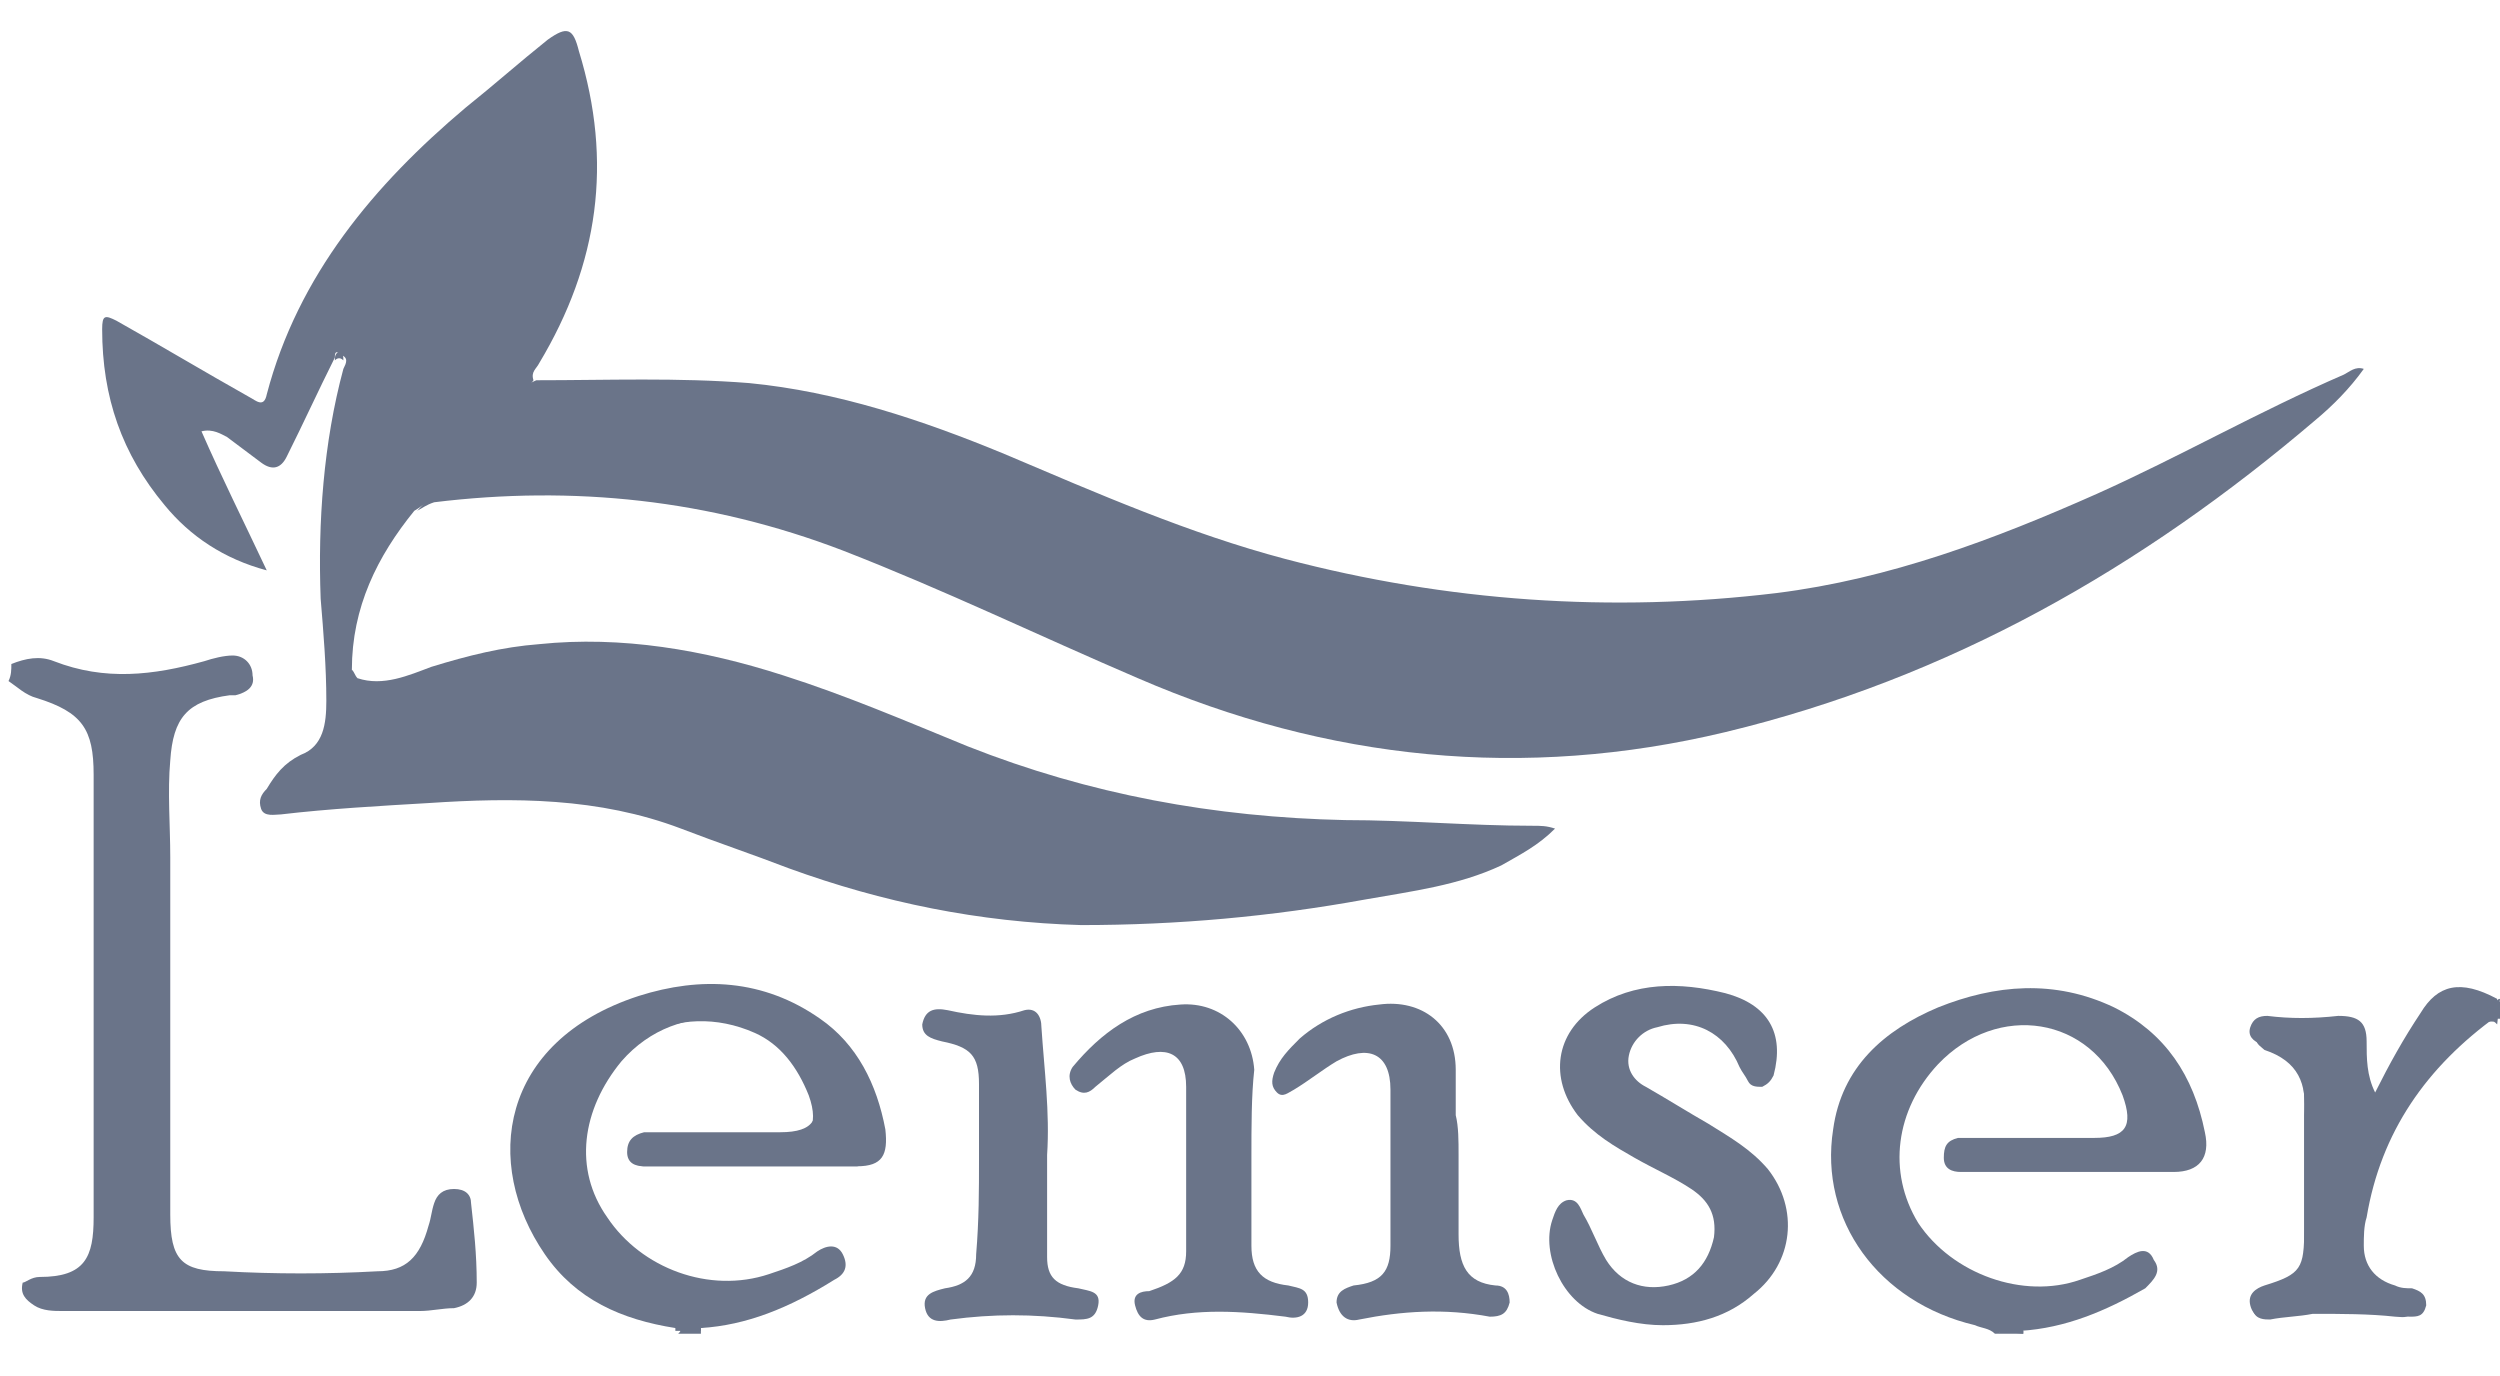
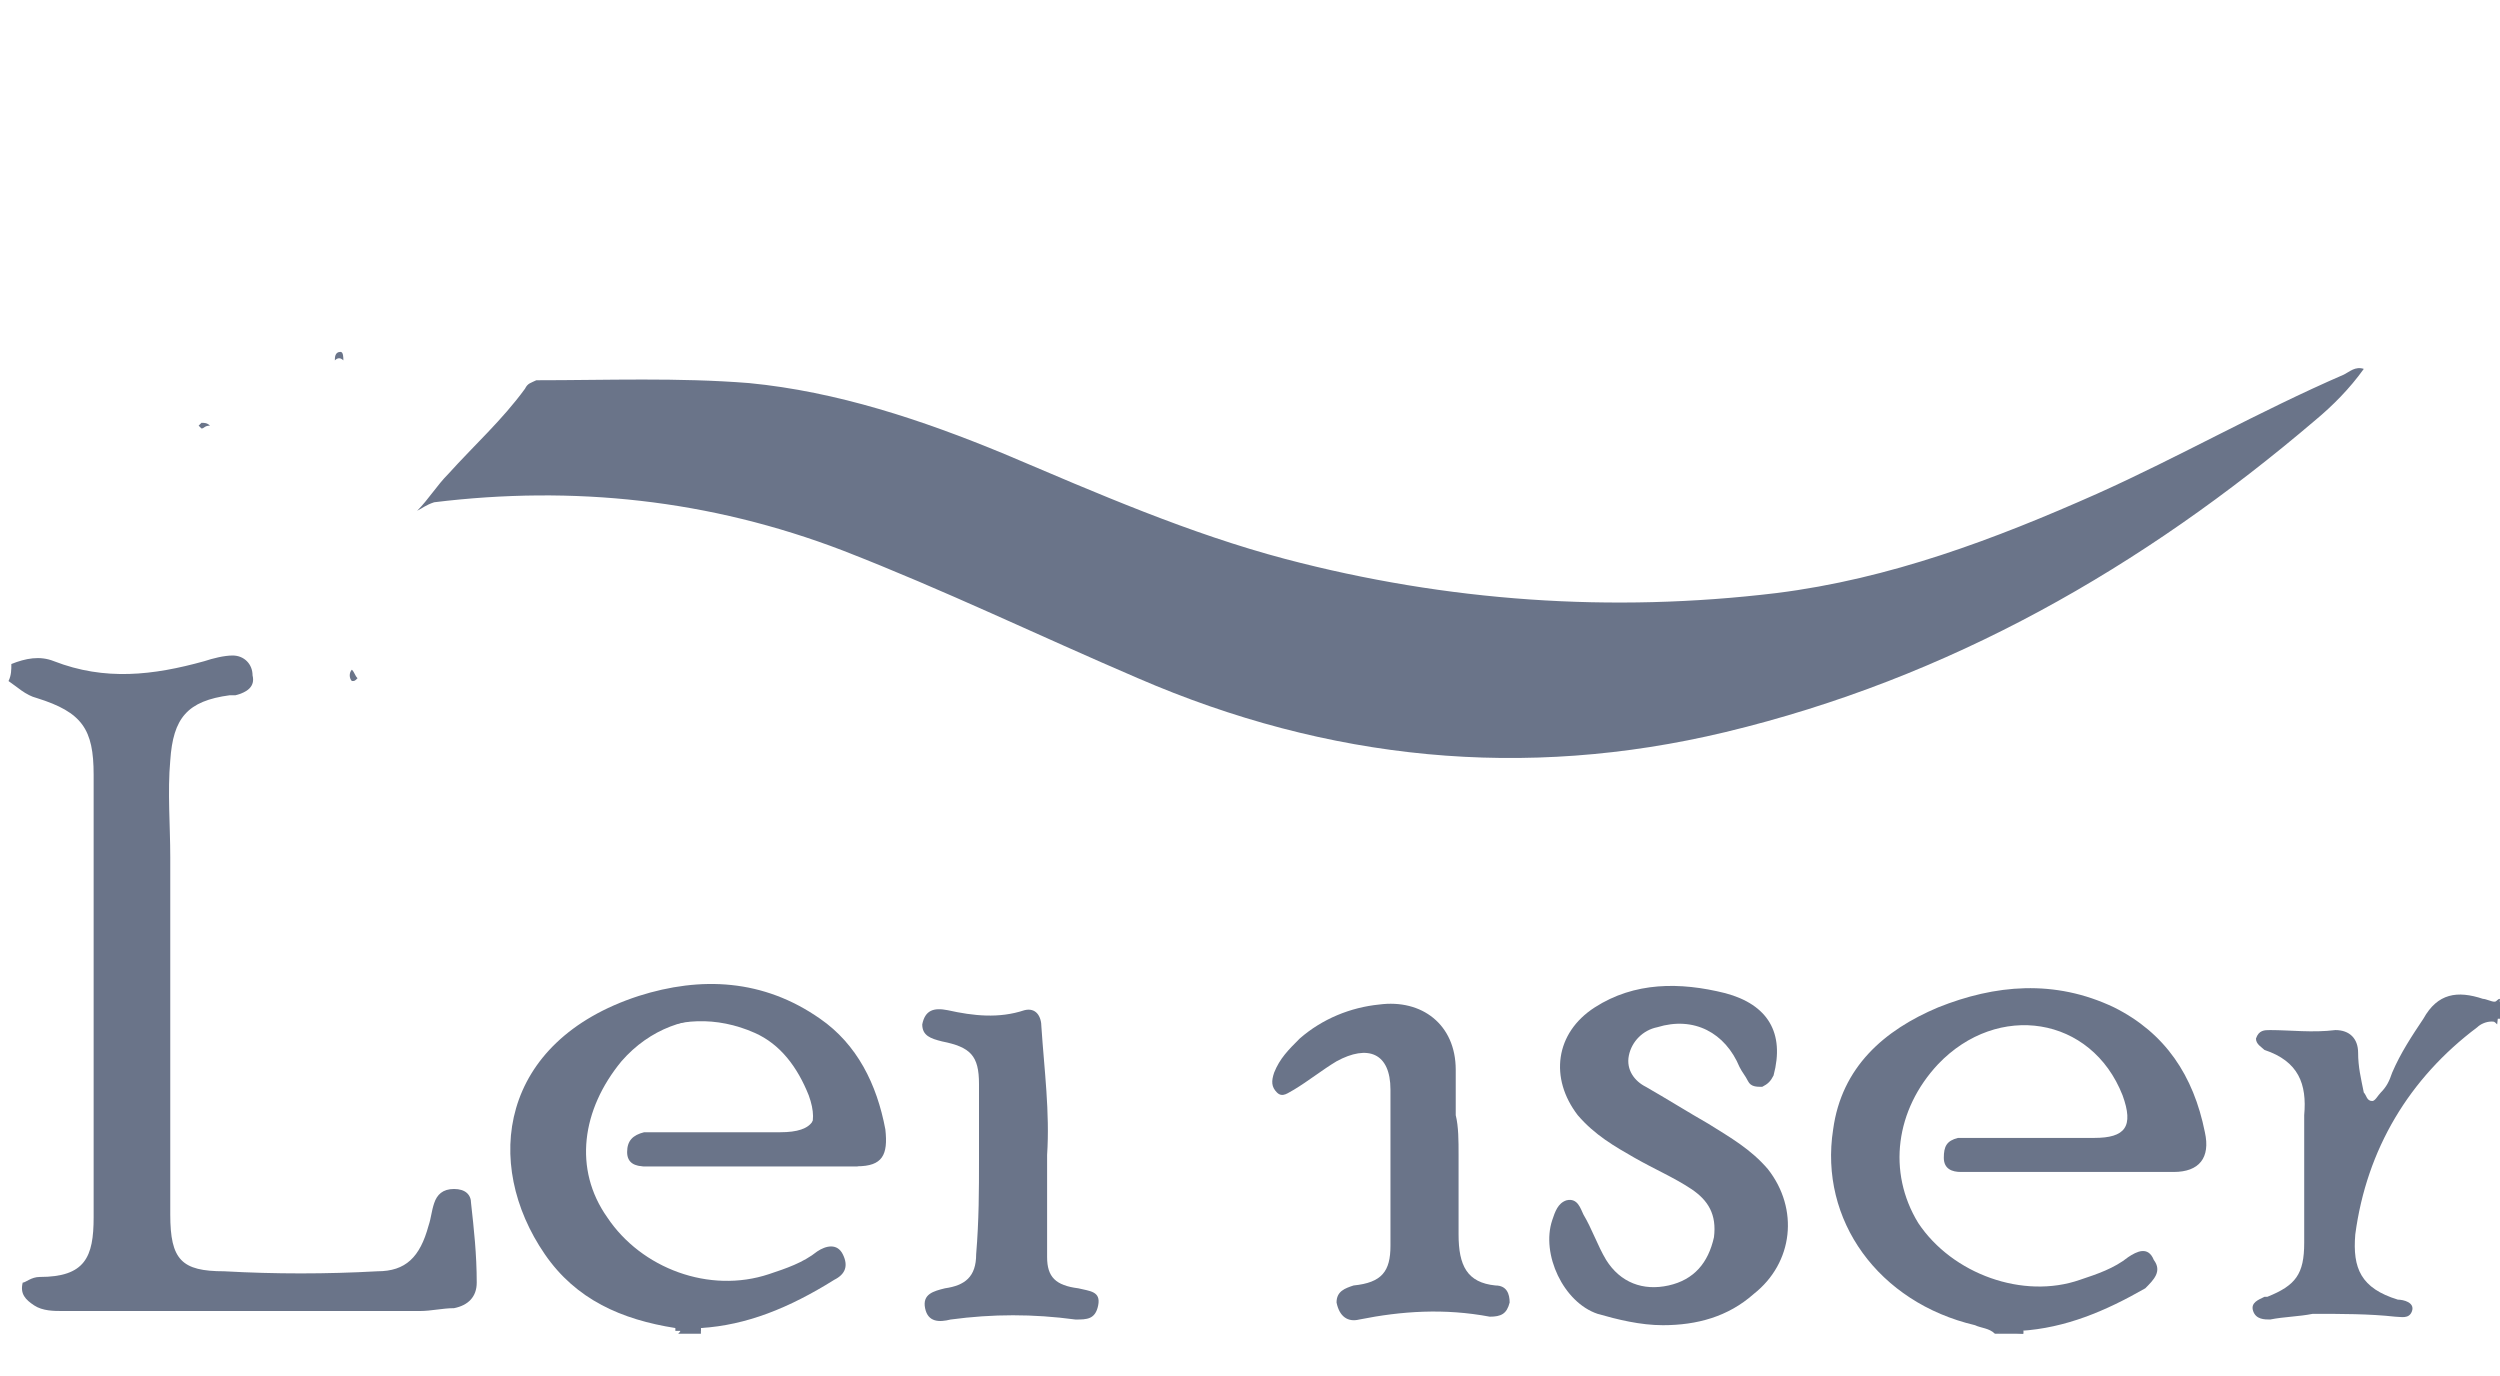
<svg xmlns="http://www.w3.org/2000/svg" version="1.1" x="0px" y="0px" viewBox="0 0 88.1 48.5" style="enable-background:new 0 0 88.1 48.5;" xml:space="preserve">
  <style type="text/css">
	.st0{fill:#6A7489;}
</style>
  <g id="Layer_2">
    <g>
      <path class="st0" d="M24.7,47c0-0.1,0-0.1,0-0.2c0.5-0.2,1-0.3,1.5-0.4c1-0.2,1.9-0.7,2.8-1.2c0.2-0.1,0.5-0.3,0.3-0.6    c-0.2-0.4-0.5-0.2-0.7-0.1c-1.1,0.6-2.2,1-3.5,1c-3.1-0.1-5.4-2.7-4.7-5.7c0.6-3.1,3.5-4.6,6.2-3.4c0.9,0.4,1.5,1.2,1.9,2.2    c0.4,1.1,0,1.7-1.1,1.7c-1.3,0-2.7,0-4,0c-0.2,0-0.4,0-0.6,0c-0.2,0-0.4,0.1-0.5,0.4c0,0.3,0.2,0.4,0.4,0.4c0.1,0,0.3,0,0.4,0    c2.2,0,4.4,0,6.6,0c0.2,0,0.3,0,0.5,0c0.6-0.1,0.9-0.5,0.8-1.1c-0.4-2.8-2.8-4.8-5.6-4.9c-2,0-3.7,0.4-5.3,1.6    c-1.6,1.2-2.2,2.9-1.8,4.8c0.4,2.4,1.8,4.1,4.2,4.9c0.5,0.1,0.9,0.2,1.4,0.4c0.1,0.1,0.1,0.1,0,0.2" />
      <path class="st0" d="M71.3,47c0-0.1,0-0.1,0-0.2c0.4-0.2,0.7-0.2,1.1-0.3c1.1-0.2,2-0.7,2.9-1.2c0.1-0.1,0.2-0.1,0.3-0.2    c0.2-0.2,0.3-0.3,0.2-0.6c-0.1-0.2-0.4-0.2-0.6-0.1c-0.5,0.3-1,0.5-1.6,0.7c-2.6,0.9-5.5-0.3-6.5-2.9c-1.1-2.8,1-5.7,3-6.1    c2.3-0.6,4.3,0.1,5,2.6c0.2,0.8,0,1.2-0.8,1.4c-0.3,0.1-0.6,0.1-0.8,0.1c-1.2,0-2.5,0-3.7,0c-0.2,0-0.4,0-0.6,0    c-0.2,0-0.4,0.1-0.4,0.4c0,0.2,0.2,0.3,0.4,0.4c0.2,0,0.3,0,0.5,0c2.2,0,4.3,0,6.5,0c1.1,0,1.5-0.4,1.2-1.5    c-0.7-2.8-2.9-4.5-5.7-4.5c-2.2,0-4.1,0.6-5.6,2.1c-1.3,1.3-1.7,2.9-1.3,4.7c0.6,2.5,2.1,4,4.6,4.6c0.3,0.1,0.8,0,0.9,0.5" />
      <path class="st0" d="M88.1,35.2c-0.1,0-0.1,0.1-0.2,0.1c-0.1,0-0.3-0.1-0.4-0.1c-0.9-0.3-1.6-0.2-2.1,0.7    c-0.4,0.6-0.8,1.2-1.1,1.9c-0.1,0.3-0.2,0.5-0.4,0.7c-0.1,0.1-0.2,0.3-0.3,0.3c-0.2,0-0.2-0.2-0.3-0.3c-0.1-0.5-0.2-0.9-0.2-1.4    c0-0.5-0.3-0.8-0.8-0.8c-0.8,0.1-1.6,0-2.3,0c-0.2,0-0.4,0-0.5,0.3c0,0.2,0.2,0.3,0.3,0.4c1.2,0.4,1.5,1.2,1.4,2.3    c0,1.5,0,3,0,4.5c0,1.1-0.3,1.5-1.3,1.9c0,0-0.1,0-0.1,0c-0.2,0.1-0.5,0.2-0.4,0.5c0.1,0.3,0.4,0.3,0.6,0.3c0.5-0.1,1-0.1,1.5-0.2    c1,0,2,0,2.9,0.1c0.2,0,0.5,0.1,0.6-0.2c0.1-0.3-0.3-0.4-0.5-0.4c-1.3-0.4-1.6-1.1-1.5-2.3c0.4-3,1.9-5.5,4.3-7.3    c0.1-0.1,0.3-0.2,0.5-0.2c0.1,0,0.1,0,0.2,0.1" />
      <path class="st0" d="M0.4,23.4c0.5-0.2,1-0.3,1.5-0.1c1.8,0.7,3.5,0.5,5.3,0c0.3-0.1,0.7-0.2,1-0.2c0.4,0,0.7,0.3,0.7,0.7    c0.1,0.4-0.2,0.6-0.6,0.7c-0.1,0-0.1,0-0.2,0c-1.5,0.2-2,0.8-2.1,2.3c-0.1,1.1,0,2.3,0,3.4c0,4.2,0,8.4,0,12.6c0,1.6,0.4,2,1.9,2    c1.8,0.1,3.6,0.1,5.4,0c1,0,1.5-0.5,1.8-1.6c0.1-0.3,0.1-0.5,0.2-0.8c0.1-0.3,0.3-0.5,0.7-0.5c0.4,0,0.6,0.2,0.6,0.5    c0.1,0.9,0.2,1.8,0.2,2.8c0,0.5-0.3,0.8-0.8,0.9c-0.4,0-0.8,0.1-1.2,0.1c-4.2,0-8.4,0-12.6,0c-0.3,0-0.7,0-1-0.2    c-0.3-0.2-0.5-0.4-0.4-0.8C0.9,45.2,1.1,45,1.4,45c1.6,0,1.9-0.7,1.9-2.1c0-2.9,0-5.9,0-8.8c0-2.3,0-4.5,0-6.8    c0-1.6-0.4-2.2-2-2.7c-0.4-0.1-0.7-0.4-1-0.6C0.4,23.8,0.4,23.6,0.4,23.4z" />
      <path class="st0" d="M70.3,47c-0.2-0.2-0.5-0.2-0.7-0.3c-3.4-0.8-5.5-3.7-5-6.9c0.3-2.2,1.8-3.5,3.7-4.3c2-0.8,4.1-1,6.2,0    c1.8,0.9,2.8,2.4,3.2,4.4c0.2,0.9-0.2,1.4-1.1,1.4c-2.5,0-5,0-7.5,0c-0.3,0-0.6-0.1-0.6-0.5c0-0.4,0.1-0.6,0.5-0.7    c0.5,0,1,0,1.4,0c1.1,0,2.3,0,3.4,0c1.1,0,1.4-0.4,1-1.5c-1.1-2.8-4.4-3.3-6.5-1.1c-1.5,1.6-1.8,3.8-0.7,5.6    c1.2,1.8,3.7,2.7,5.7,2c0.6-0.2,1.2-0.4,1.7-0.8c0.3-0.2,0.7-0.4,0.9,0.1c0.3,0.4,0,0.7-0.3,1c-1.4,0.8-2.8,1.4-4.4,1.5    C71,47,70.7,46.8,70.4,47C70.3,47,70.3,47,70.3,47z" />
      <path class="st0" d="M24.7,46.8c0,0,0,0.1,0,0.1c-0.3,0-0.6,0-0.9,0c0,0,0-0.1,0-0.1C24.1,46.6,24.4,46.6,24.7,46.8z" />
      <path class="st0" d="M70.4,47c0.3-0.3,0.6-0.1,0.9-0.1c0,0,0,0.1,0,0.1C71,47,70.7,47,70.4,47z" />
      <path class="st0" d="M88.1,35.9c0,0-0.1,0-0.1,0c-0.2-0.2-0.2-0.4,0-0.6c0,0,0.1,0,0.1,0C88.1,35.5,88.1,35.7,88.1,35.9z" />
-       <path class="st0" d="M12.6,23.9c0.9,0.3,1.8-0.1,2.6-0.4c1.3-0.4,2.5-0.7,3.8-0.8c2.9-0.3,5.8,0.2,8.6,1.1    c2.2,0.7,4.3,1.6,6.5,2.5c4.3,1.7,8.7,2.5,13.3,2.6c2.2,0,4.4,0.2,6.6,0.2c0.3,0,0.5,0,0.8,0.1c-0.6,0.6-1.2,0.9-1.9,1.3    c-1.5,0.7-3.1,0.9-4.8,1.2c-3.3,0.6-6.6,0.9-10,0.9c-3.6-0.1-7-0.8-10.3-2c-1.3-0.5-2.5-0.9-3.8-1.4c-2.9-1.1-5.9-1.1-8.9-0.9    c-1.7,0.1-3.5,0.2-5.2,0.4c-0.2,0-0.6,0.1-0.7-0.2c-0.1-0.3,0-0.5,0.2-0.7c0.3-0.5,0.6-0.9,1.2-1.2c0.8-0.3,0.9-1.1,0.9-1.9    c0-1.2-0.1-2.4-0.2-3.6c-0.1-2.7,0.1-5.5,0.8-8.1c0.1-0.2,0.2-0.4-0.1-0.5c-0.2-0.2-0.2,0-0.2,0.1c-0.6,1.2-1.1,2.3-1.7,3.5    c-0.2,0.4-0.5,0.5-0.9,0.2c-0.4-0.3-0.8-0.6-1.2-0.9c-0.2-0.1-0.5-0.3-0.9-0.2c0.7,1.6,1.5,3.2,2.3,4.9c-1.5-0.4-2.7-1.2-3.6-2.3    c-1.5-1.8-2.2-3.8-2.2-6.2c0-0.5,0.1-0.5,0.5-0.3c1.6,0.9,3.1,1.8,4.7,2.7c0.2,0.1,0.5,0.4,0.6-0.1c1.1-4.2,3.8-7.4,7-10.1    c1-0.8,1.9-1.6,2.9-2.4C20,0.9,20.2,1,20.4,1.8c1.2,3.9,0.7,7.5-1.4,11c-0.1,0.2-0.3,0.3-0.2,0.6c-0.7,1-1.5,2-2.5,2.9    c-0.6,0.6-1,1.3-1.7,1.7c-1.3,1.6-2.2,3.4-2.2,5.6C12.4,23.7,12.4,23.9,12.6,23.9z" />
      <path class="st0" d="M14.7,18c0.4-0.4,0.7-0.9,1.1-1.3c0.9-1,1.9-1.9,2.7-3c0.1-0.2,0.2-0.2,0.4-0.3c2.5,0,5-0.1,7.5,0.1    c3.1,0.3,6.1,1.3,9,2.5c3.3,1.4,6.5,2.8,9.9,3.7c5.7,1.5,11.5,1.9,17.3,1.2c4-0.5,7.7-1.9,11.3-3.5c2.9-1.3,5.7-2.9,8.7-4.2    c0.2-0.1,0.4-0.3,0.7-0.2c-0.5,0.7-1.1,1.3-1.7,1.8c-6.1,5.2-12.9,9.1-20.8,11c-7.1,1.7-14,1-20.7-1.9c-3.5-1.5-6.8-3.1-10.4-4.5    c-4.7-1.8-9.5-2.3-14.4-1.7C15,17.8,14.9,17.9,14.7,18z" />
      <path class="st0" d="M24.7,46.8c-0.3,0-0.6,0-0.9,0c-1.9-0.3-3.5-1-4.6-2.6c-2.2-3.2-1.6-7.5,3.3-9.1c2.2-0.7,4.4-0.6,6.4,0.8    c1.3,0.9,2,2.3,2.3,3.9c0.1,0.9-0.1,1.3-1,1.3c-2.5,0-5,0-7.5,0c-0.3,0-0.6-0.1-0.6-0.5c0-0.4,0.2-0.6,0.6-0.7c0.6,0,1.2,0,1.8,0    c1,0,2,0,3,0c1.2,0,1.5-0.5,1-1.6c-1.1-2.8-4.6-3.2-6.6-0.9c-1.4,1.7-1.7,3.8-0.5,5.5c1.2,1.8,3.6,2.7,5.7,2    c0.6-0.2,1.2-0.4,1.7-0.8c0.3-0.2,0.7-0.3,0.9,0.1c0.2,0.4,0.1,0.7-0.3,0.9C27.8,46.1,26.3,46.7,24.7,46.8z" />
      <path class="st0" d="M58.6,46.7c-0.8,0-1.6-0.2-2.3-0.4c-1.2-0.4-2-2.1-1.6-3.3c0.1-0.3,0.2-0.6,0.5-0.7c0.4-0.1,0.5,0.3,0.6,0.5    c0.3,0.5,0.5,1.1,0.8,1.6c0.5,0.8,1.3,1.1,2.2,0.9c0.9-0.2,1.4-0.8,1.6-1.7c0.1-0.8-0.2-1.3-0.8-1.7c-0.6-0.4-1.3-0.7-2-1.1    c-0.7-0.4-1.4-0.8-2-1.5c-1-1.3-0.8-2.9,0.6-3.8c1.4-0.9,3-0.9,4.6-0.5c1.5,0.4,2.1,1.4,1.7,2.9c-0.1,0.2-0.2,0.3-0.4,0.4    c-0.2,0-0.4,0-0.5-0.2c-0.1-0.2-0.2-0.3-0.3-0.5c-0.5-1.2-1.6-1.8-2.9-1.4c-0.5,0.1-0.9,0.5-1,1c-0.1,0.5,0.2,0.9,0.6,1.1    c0.7,0.4,1.5,0.9,2.2,1.3c0.8,0.5,1.5,0.9,2.1,1.6c1.1,1.4,0.9,3.3-0.5,4.4C60.9,46.4,59.8,46.7,58.6,46.7z" />
-       <path class="st0" d="M88,35.2c0,0.2,0,0.4,0,0.6c-2.5,1.8-4.1,4.1-4.6,7.1c-0.1,0.3-0.1,0.7-0.1,1c0,0.7,0.4,1.2,1.1,1.4    c0.2,0.1,0.4,0.1,0.6,0.1c0.3,0.1,0.5,0.2,0.5,0.6c-0.1,0.4-0.3,0.4-0.6,0.4c-1.1-0.1-2.2-0.3-3.4-0.2c-0.5,0-0.9,0.1-1.4,0.2    c-0.4,0.1-0.7,0-0.8-0.4c-0.1-0.4,0.2-0.6,0.5-0.7c1.3-0.4,1.4-0.6,1.4-2c0-1.5,0-2.9,0-4.4c0-1.3-0.2-1.6-1.5-2.1    c-0.3-0.1-0.5-0.3-0.4-0.6c0.1-0.3,0.3-0.4,0.6-0.4c0.8,0.1,1.6,0.1,2.5,0c0.7,0,1,0.2,1,0.9c0,0.6,0,1.2,0.3,1.8    c0.5-1,1-1.9,1.6-2.8C85.9,34.7,86.7,34.5,88,35.2z" />
-       <path class="st0" d="M44.1,40.8c0,1,0,2,0,3.1c0,0.9,0.4,1.3,1.3,1.4c0.4,0.1,0.7,0.1,0.7,0.6c0,0.5-0.4,0.6-0.8,0.5    c-1.6-0.2-3.1-0.3-4.6,0.1c-0.4,0.1-0.6-0.1-0.7-0.5c-0.1-0.4,0.2-0.5,0.5-0.5c0.9-0.3,1.3-0.6,1.3-1.4c0-1.9,0-3.9,0-5.8    c0-1.2-0.7-1.5-1.8-1c-0.5,0.2-0.9,0.6-1.4,1c-0.2,0.2-0.4,0.3-0.7,0.1c-0.2-0.2-0.3-0.5-0.1-0.8c1-1.2,2.2-2.1,3.8-2.2    c1.4-0.1,2.5,0.9,2.6,2.3C44.1,38.6,44.1,39.7,44.1,40.8z" />
      <path class="st0" d="M51.4,40.7c0,0.9,0,1.9,0,2.8c0,1.1,0.3,1.7,1.3,1.8c0.4,0,0.5,0.3,0.5,0.6c-0.1,0.4-0.3,0.5-0.7,0.5    c-1.6-0.3-3.1-0.2-4.6,0.1c-0.4,0.1-0.7-0.1-0.8-0.6c0-0.4,0.3-0.5,0.6-0.6c1-0.1,1.3-0.5,1.3-1.4c0-1.8,0-3.6,0-5.5    c0-1.3-0.8-1.6-1.9-1c-0.5,0.3-1,0.7-1.5,1c-0.2,0.1-0.4,0.3-0.6,0.1c-0.2-0.2-0.2-0.4-0.1-0.7c0.2-0.5,0.5-0.8,0.9-1.2    c0.8-0.7,1.8-1.1,2.8-1.2c1.5-0.2,2.7,0.7,2.7,2.3c0,0.5,0,1,0,1.6C51.4,39.7,51.4,40.2,51.4,40.7C51.4,40.7,51.4,40.7,51.4,40.7z    " />
      <path class="st0" d="M34.5,40.9c0-0.9,0-1.8,0-2.7c0-1-0.3-1.3-1.3-1.5c-0.4-0.1-0.7-0.2-0.7-0.6c0.1-0.5,0.4-0.6,0.9-0.5    c0.9,0.2,1.8,0.3,2.7,0c0.4-0.1,0.6,0.2,0.6,0.6c0.1,1.5,0.3,3,0.2,4.5c0,1.2,0,2.4,0,3.6c0,0.7,0.3,1,1.1,1.1    c0.4,0.1,0.8,0.1,0.7,0.6c-0.1,0.5-0.4,0.5-0.8,0.5c-1.5-0.2-2.9-0.2-4.4,0c-0.4,0.1-0.8,0.1-0.9-0.4c-0.1-0.5,0.3-0.6,0.7-0.7    c0.7-0.1,1.1-0.4,1.1-1.2C34.5,43,34.5,41.9,34.5,40.9C34.5,40.9,34.5,40.9,34.5,40.9z" />
      <path class="st0" d="M12.6,23.9C12.5,24,12.5,24,12.4,24c-0.1-0.1-0.1-0.3,0-0.4C12.5,23.7,12.5,23.8,12.6,23.9z" />
      <path class="st0" d="M11.8,12.7c0-0.1,0-0.3,0.2-0.3c0.1,0,0.1,0.2,0.1,0.3C12,12.6,11.9,12.6,11.8,12.7z" />
      <path class="st0" d="M7.4,15c-0.2,0-0.2,0.1-0.3,0.1c0,0-0.1-0.1-0.1-0.1c0,0,0.1-0.1,0.1-0.1C7.2,14.9,7.3,14.9,7.4,15z" />
    </g>
  </g>
  <g id="Layer_1">
</g>
</svg>